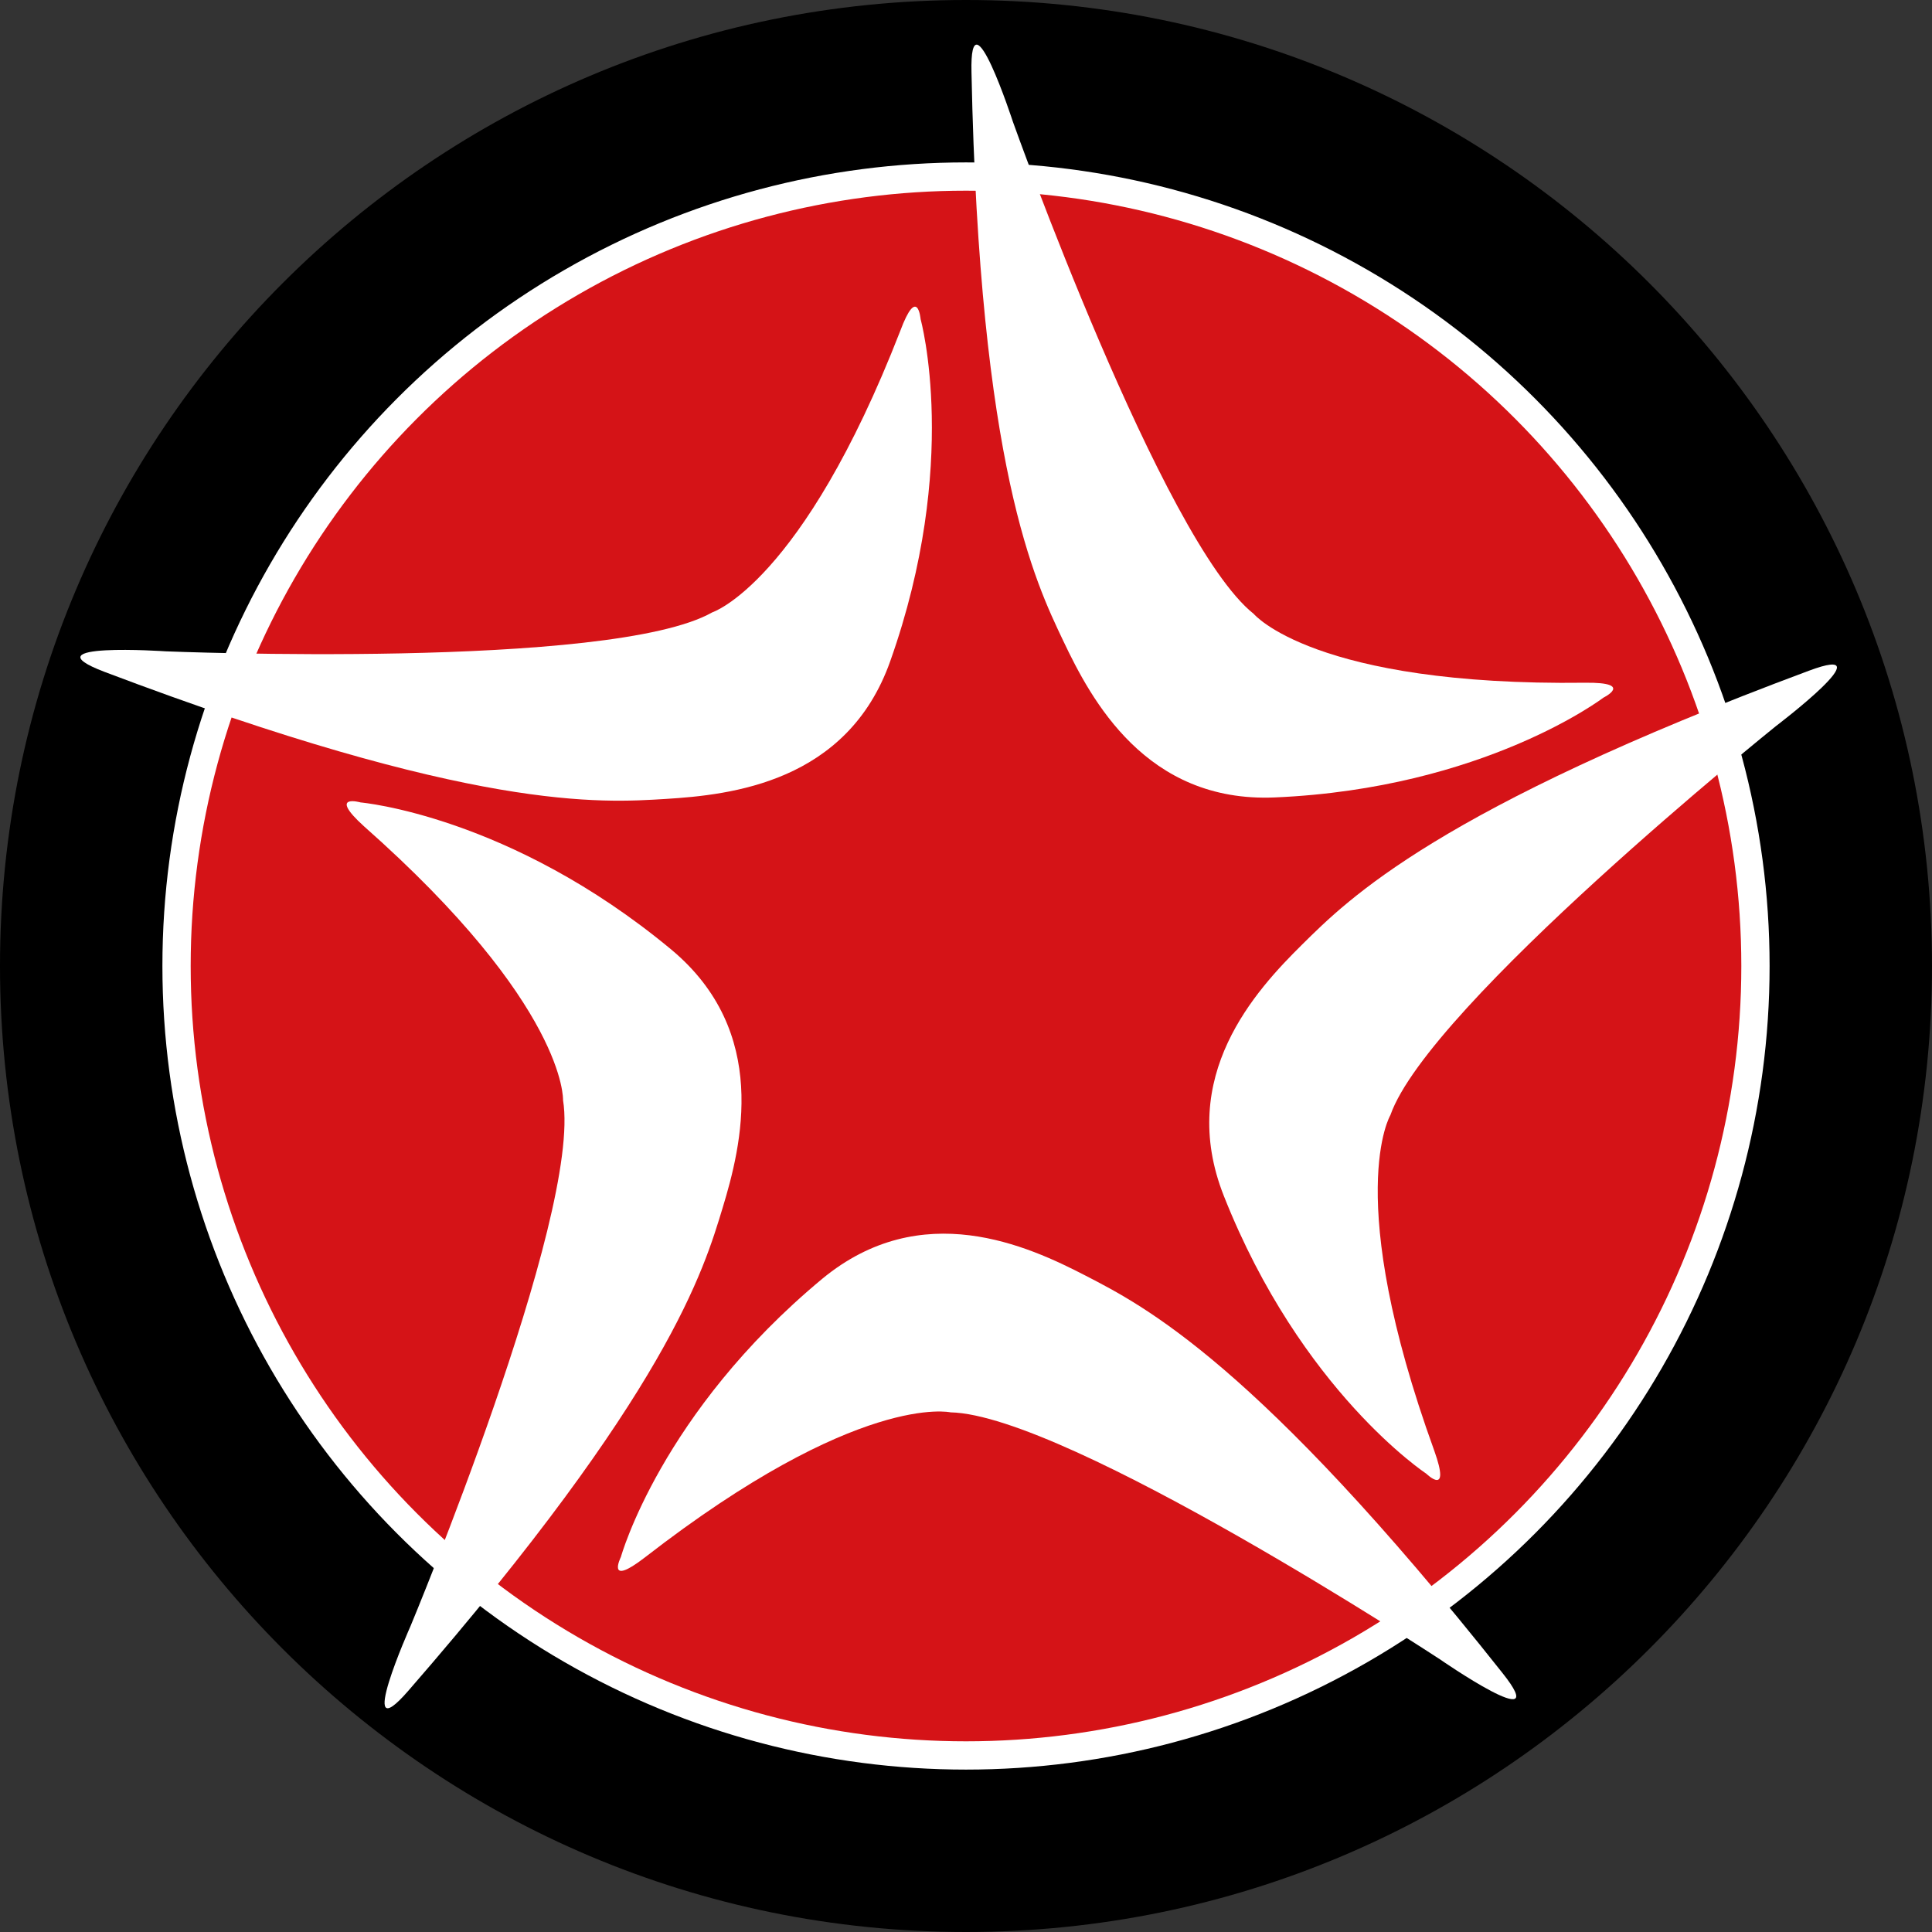
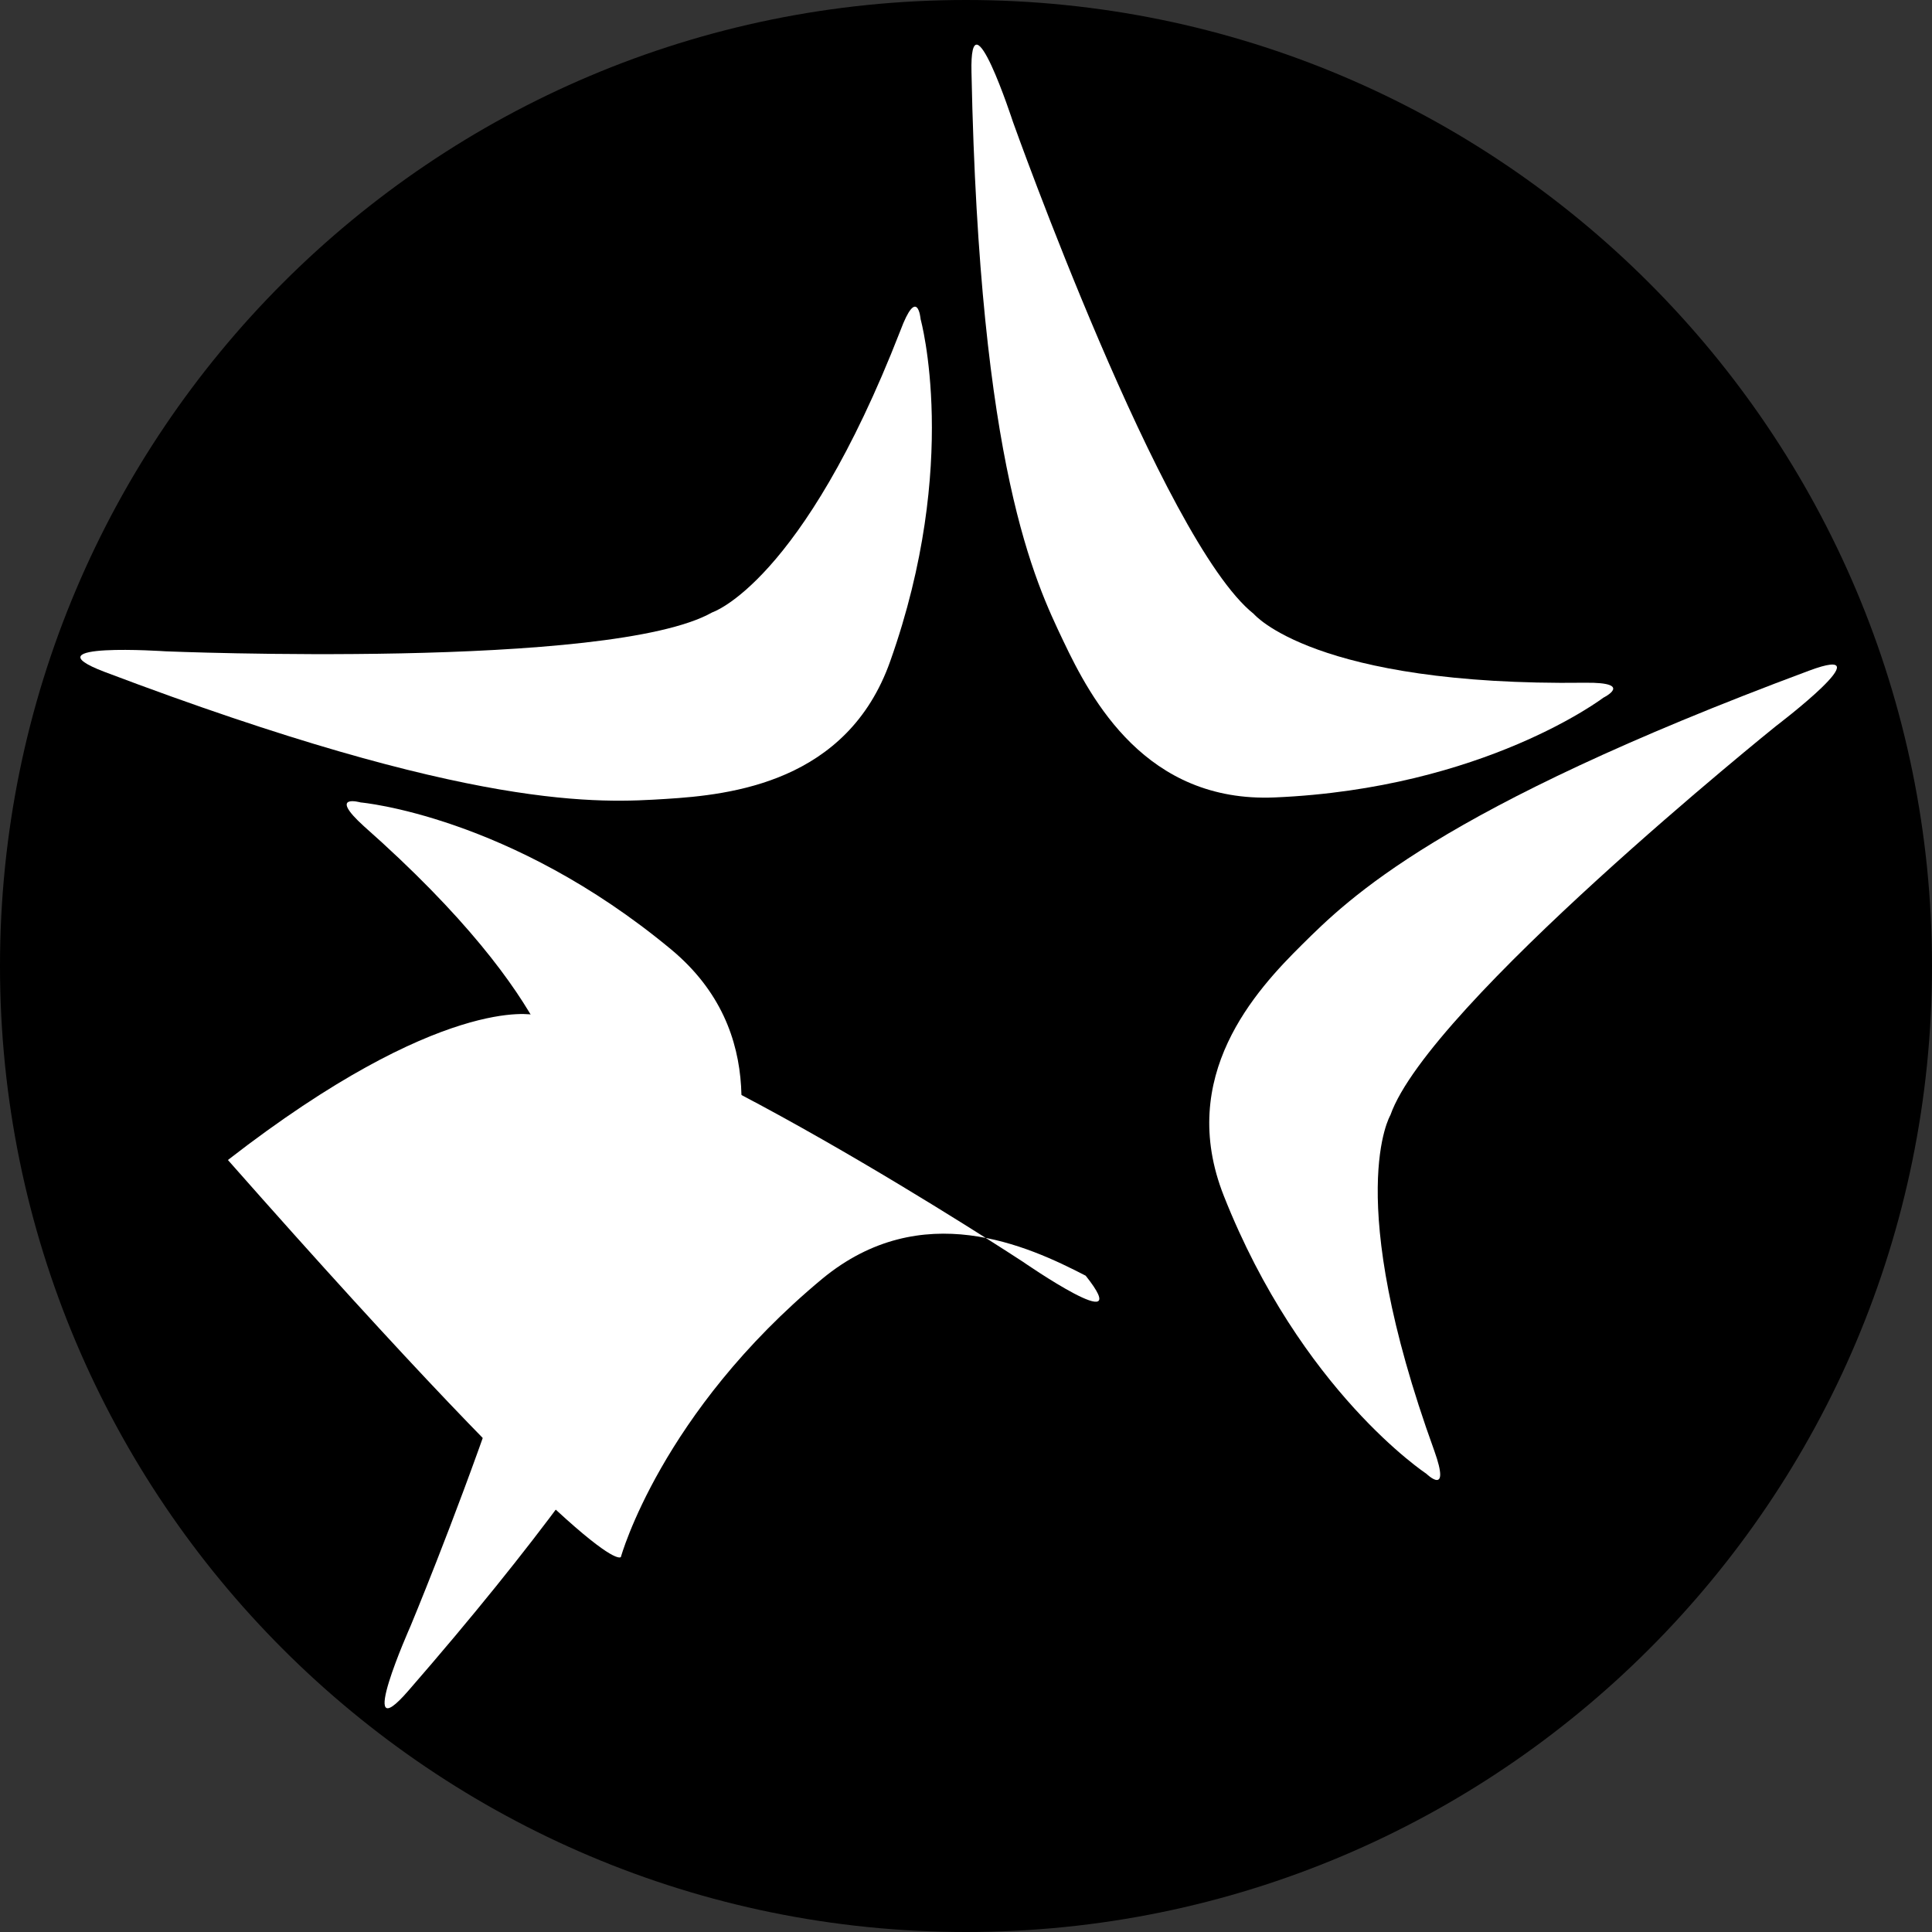
<svg xmlns="http://www.w3.org/2000/svg" version="1.1" id="Capa_1" x="0px" y="0px" viewBox="0 0 387.4 387.4" style="enable-background:new 0 0 387.4 387.4;" xml:space="preserve">
  <rect x="0" y="0" width="387.4" height="387.4" fill="#333333" stroke="none" />
  <style type="text/css">
	.st0{display:none;fill:#FFED00;}
	.st1{fill:#D51317;stroke:#FFFFFF;stroke-width:5.669;stroke-miterlimit:10;}
	.st2{fill:#FFFFFF;}
</style>
  <ellipse class="st0" cx="202.6" cy="128.4" rx="184.3" ry="138.3" />
  <g>
    <path d="M193.7,0C86.7,0,0,86.7,0,193.7s86.7,193.7,193.7,193.7s193.7-86.7,193.7-193.7S300.7,0,193.7,0z" />
  </g>
-   <circle class="st1" cx="193.7" cy="193.7" r="158.3" />
  <path class="st2" d="M72.3,160.9c0,0,29.9,2.6,62.3,29.5c19.8,16.5,14.1,39.3,10.3,51.8c-3.8,12.5-10.9,36.9-63,96.8  c-11,12.7,0.4-12.9,0.4-12.9s34.4-82.4,30.6-105.5c0,0,0.8-18.9-39.9-54.9C65.6,159,72.3,160.9,72.3,160.9z" />
-   <path class="st2" d="M124.5,312.2c0,0,8-28.9,40.4-55.8c19.9-16.4,41.2-6.6,52.8-0.6s34.3,17.5,83.6,79.7  c10.5,13.2-12.6-2.8-12.6-2.8s-74.7-49-98.1-49.5c0,0-18.4-4.2-61.3,29.1C121.4,318.4,124.5,312.2,124.5,312.2z" />
+   <path class="st2" d="M124.5,312.2c0,0,8-28.9,40.4-55.8c19.9-16.4,41.2-6.6,52.8-0.6c10.5,13.2-12.6-2.8-12.6-2.8s-74.7-49-98.1-49.5c0,0-18.4-4.2-61.3,29.1C121.4,318.4,124.5,312.2,124.5,312.2z" />
  <path class="st2" d="M286,295.5c0,0-25.1-16.5-40.6-55.7c-9.5-24,6.4-41.2,15.7-50.4c9.3-9.2,27.2-27.2,101.6-54.9  c15.8-5.9-6.6,11.1-6.6,11.1s-69.6,56-77.3,78c0,0-9.7,16.2,8.8,67.3C291,300.4,286,295.5,286,295.5z" />
  <path class="st2" d="M321.5,139.9c0,0-23.9,18.2-65.9,20c-25.8,1.1-36.8-19.6-42.4-31.4s-16.8-34.6-18.4-114  c-0.4-16.8,8.3,9.9,8.3,9.9s30,84.2,48.3,98.7c0,0,12.1,14.5,66.5,13.8C327.8,136.8,321.5,139.9,321.5,139.9z" />
  <path class="st2" d="M184.6,64c0,0,8,28.9-6.1,68.6c-8.6,24.3-32,26.8-45,27.6s-38.4,2.6-112.6-25.5c-15.7-6,12.3-4.1,12.3-4.1  s89.3,3.7,109.6-7.8c0,0,18-5.8,37.7-56.4C184,57,184.6,64,184.6,64z" />
</svg>